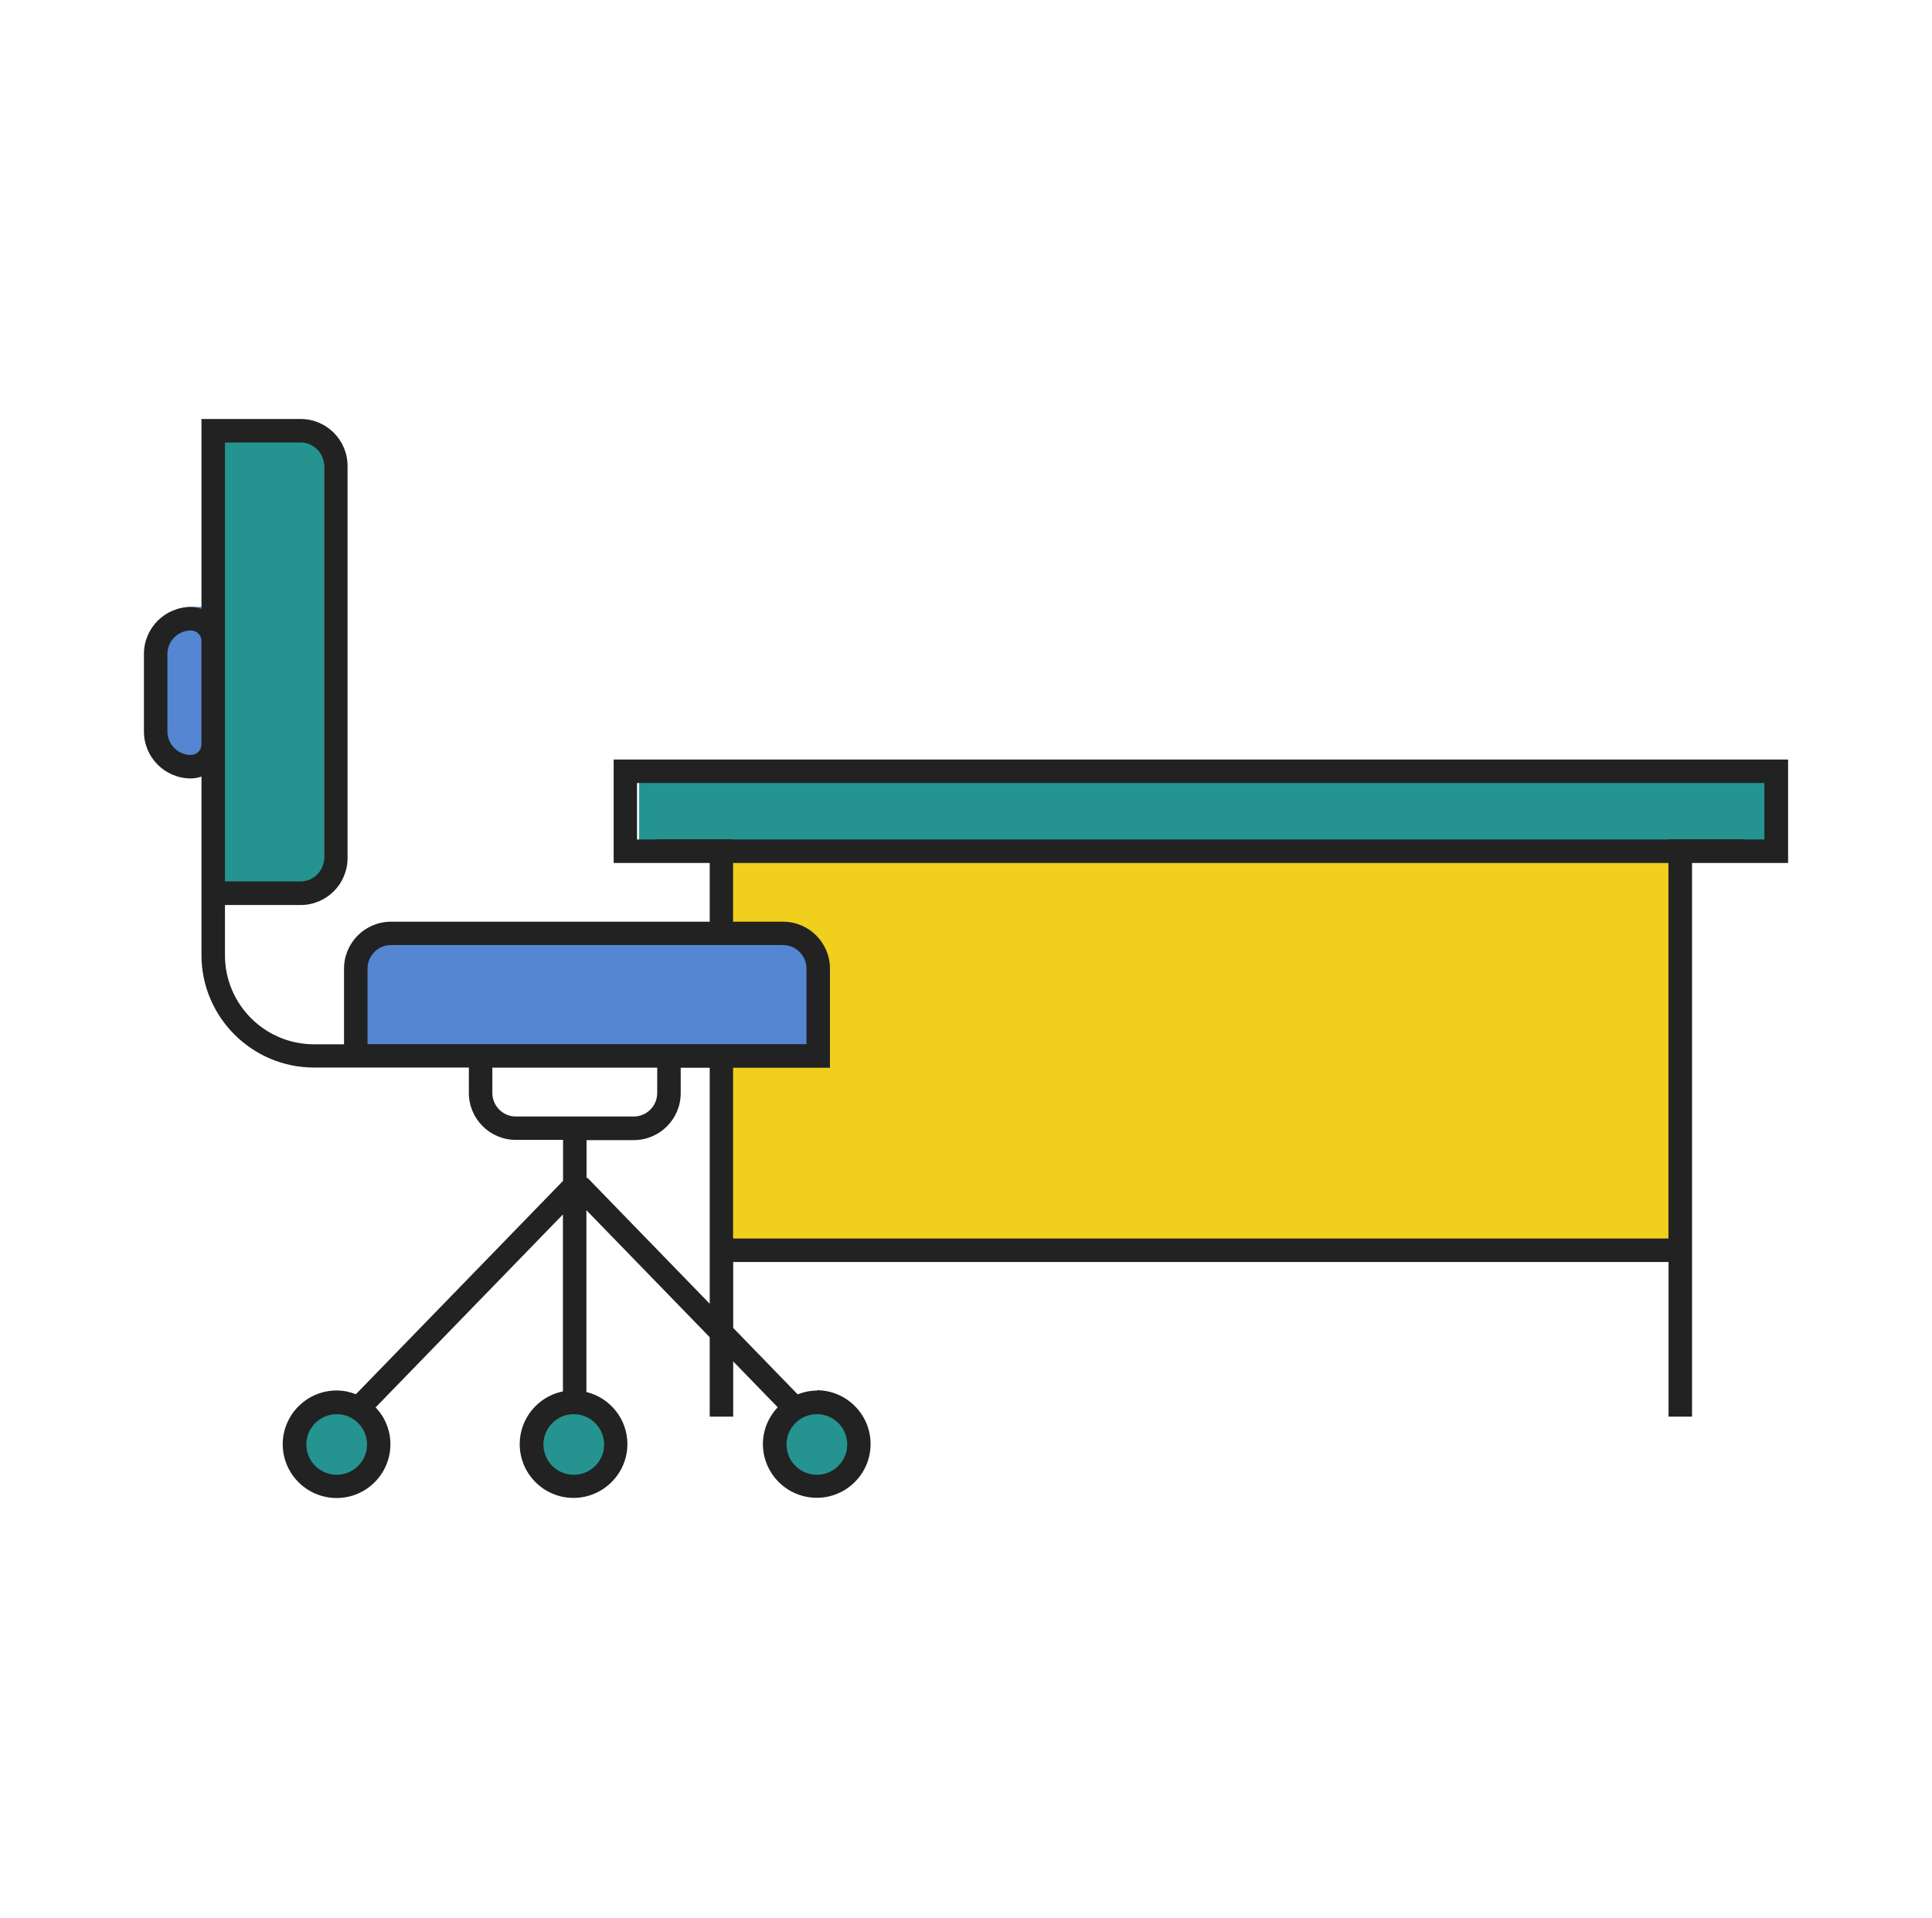
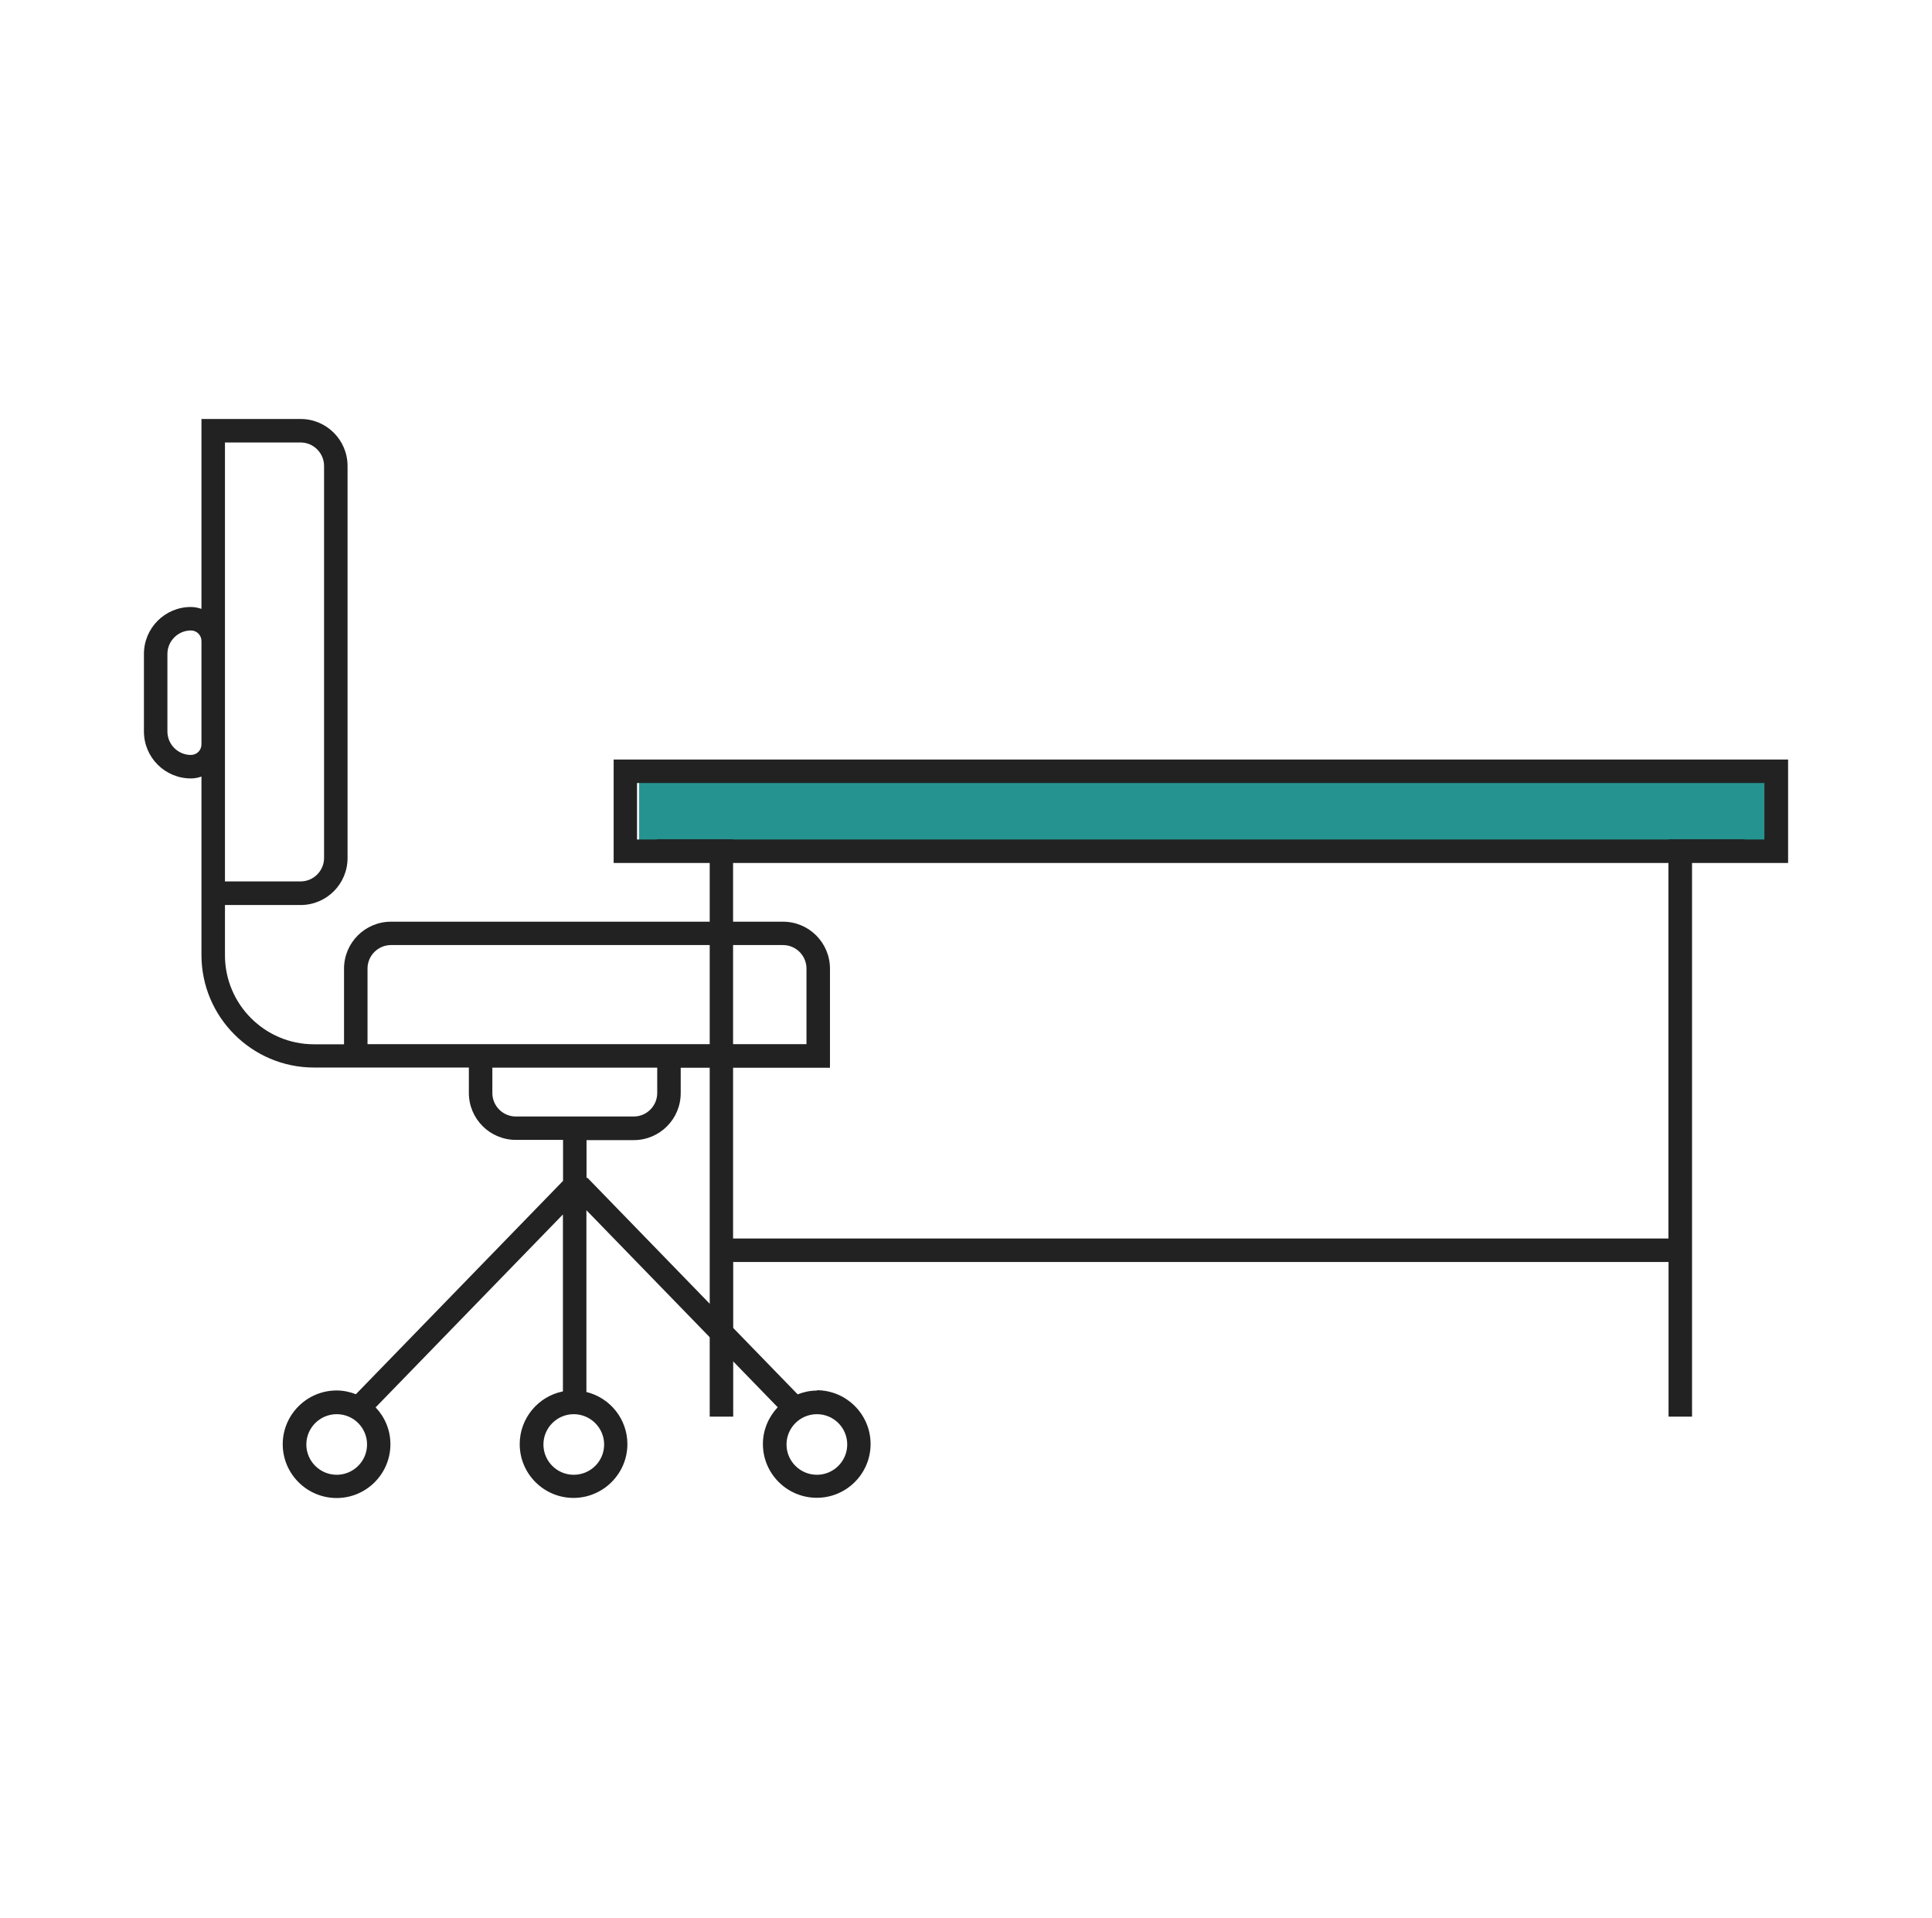
<svg xmlns="http://www.w3.org/2000/svg" width="141" height="140" viewBox="0 0 141 140" fill="none">
-   <path d="M122.922 62.539H52.645V91.678H122.922V62.539Z" fill="#F0CF1D" />
  <path d="M128.92 56.539H46.645V62.538H128.92V56.539Z" fill="#259490" />
  <path d="M130.489 55.434H44.785V62.984H51.796V103.393H53.51V92.106H121.773V103.393H123.487V62.984H130.498V55.434H130.489ZM121.764 90.392H53.501V62.984H121.764V90.392ZM128.775 61.27H127.327V61.253H121.764V61.27H53.501V61.253H47.939V61.27H46.491V57.148H128.766V61.27H128.775Z" fill="#222222" />
-   <path d="M25.855 76.86V71.361C25.855 69.936 26.994 68.786 28.407 68.786H56.802C58.214 68.786 59.353 69.936 59.353 71.361V76.86H25.855ZM13.911 55.106H15.528V44.293H13.911C12.499 44.293 11.359 45.443 11.359 46.868V52.532C11.359 53.956 12.499 55.106 13.911 55.106Z" fill="#5486D1" />
-   <path d="M21.08 65.188H15.629V31.438H21.08C22.502 31.438 23.651 32.586 23.651 34.009V62.617C23.651 64.039 22.502 65.188 21.08 65.188ZM24.576 108.494C26.273 108.494 27.653 107.114 27.653 105.417C27.653 103.72 26.273 102.34 24.576 102.34C22.88 102.34 21.5 103.72 21.5 105.417C21.5 107.114 22.88 108.494 24.576 108.494ZM38.795 105.426C38.795 103.729 40.175 102.349 41.871 102.349C43.568 102.349 44.948 103.729 44.948 105.426C44.948 107.123 43.568 108.502 41.871 108.502C40.175 108.502 38.795 107.123 38.795 105.426ZM56.553 105.426C56.553 103.729 57.932 102.349 59.629 102.349C61.326 102.349 62.706 103.729 62.706 105.426C62.706 107.123 61.326 108.502 59.629 108.502C57.932 108.502 56.553 107.123 56.553 105.426Z" fill="#259490" />
  <path d="M59.621 101.491C59.124 101.491 58.652 101.594 58.215 101.766L42.857 85.945L42.806 85.996V83.211H46.251C48.145 83.211 49.679 81.677 49.679 79.783V77.931H60.572V70.698C60.572 68.804 59.038 67.27 57.144 67.27H28.536C26.642 67.27 25.108 68.804 25.108 70.698V76.217H22.914C19.331 76.217 16.418 73.303 16.418 69.721V66.053H21.937C23.831 66.053 25.365 64.519 25.365 62.625V34.008C25.365 32.114 23.831 30.58 21.937 30.58H14.703V44.438C14.463 44.361 14.206 44.301 13.932 44.301C12.038 44.301 10.504 45.835 10.504 47.729V53.386C10.504 55.28 12.038 56.814 13.932 56.814C14.206 56.814 14.455 56.763 14.703 56.677V69.704C14.703 74.229 18.389 77.914 22.914 77.914H34.218V79.766C34.218 81.66 35.752 83.194 37.646 83.194H41.092V86.185L25.973 101.757C25.536 101.586 25.065 101.483 24.568 101.483C22.4 101.483 20.634 103.248 20.634 105.408C20.634 107.568 22.4 109.333 24.568 109.333C26.736 109.333 28.493 107.568 28.493 105.408C28.493 104.363 28.082 103.42 27.413 102.717L41.083 88.636V101.551C39.283 101.911 37.929 103.505 37.929 105.4C37.929 107.568 39.695 109.325 41.854 109.325C44.014 109.325 45.788 107.559 45.788 105.4C45.788 103.557 44.511 102.014 42.797 101.594V88.327L56.758 102.708C56.098 103.411 55.678 104.354 55.678 105.391C55.678 107.559 57.444 109.316 59.612 109.316C61.781 109.316 63.537 107.551 63.537 105.391C63.537 103.231 61.772 101.466 59.612 101.466L59.621 101.491ZM16.418 32.294H21.937C22.88 32.294 23.651 33.066 23.651 34.008V62.616C23.651 63.559 22.88 64.33 21.937 64.33H16.418V32.294ZM13.932 55.1C12.989 55.1 12.218 54.329 12.218 53.386V47.729C12.218 46.787 12.989 46.015 13.932 46.015C14.361 46.015 14.703 46.358 14.703 46.787V54.329C14.703 54.757 14.361 55.1 13.932 55.1ZM24.576 107.636C23.351 107.636 22.357 106.642 22.357 105.425C22.357 104.208 23.351 103.214 24.576 103.214C25.802 103.214 26.788 104.208 26.788 105.425C26.788 106.642 25.794 107.636 24.576 107.636ZM34.218 76.209H26.822V70.689C26.822 69.747 27.593 68.975 28.536 68.975H57.144C58.087 68.975 58.858 69.747 58.858 70.689V76.209H34.218ZM44.091 105.425C44.091 106.651 43.097 107.636 41.871 107.636C40.646 107.636 39.66 106.642 39.66 105.425C39.66 104.208 40.654 103.214 41.871 103.214C43.089 103.214 44.091 104.208 44.091 105.425ZM37.646 81.488C36.704 81.488 35.932 80.717 35.932 79.774V77.923H47.965V79.774C47.965 80.717 47.194 81.488 46.251 81.488H37.646ZM59.621 107.636C58.395 107.636 57.401 106.642 57.401 105.425C57.401 104.208 58.395 103.214 59.621 103.214C60.846 103.214 61.832 104.208 61.832 105.425C61.832 106.642 60.838 107.636 59.621 107.636Z" fill="#222222" />
</svg>